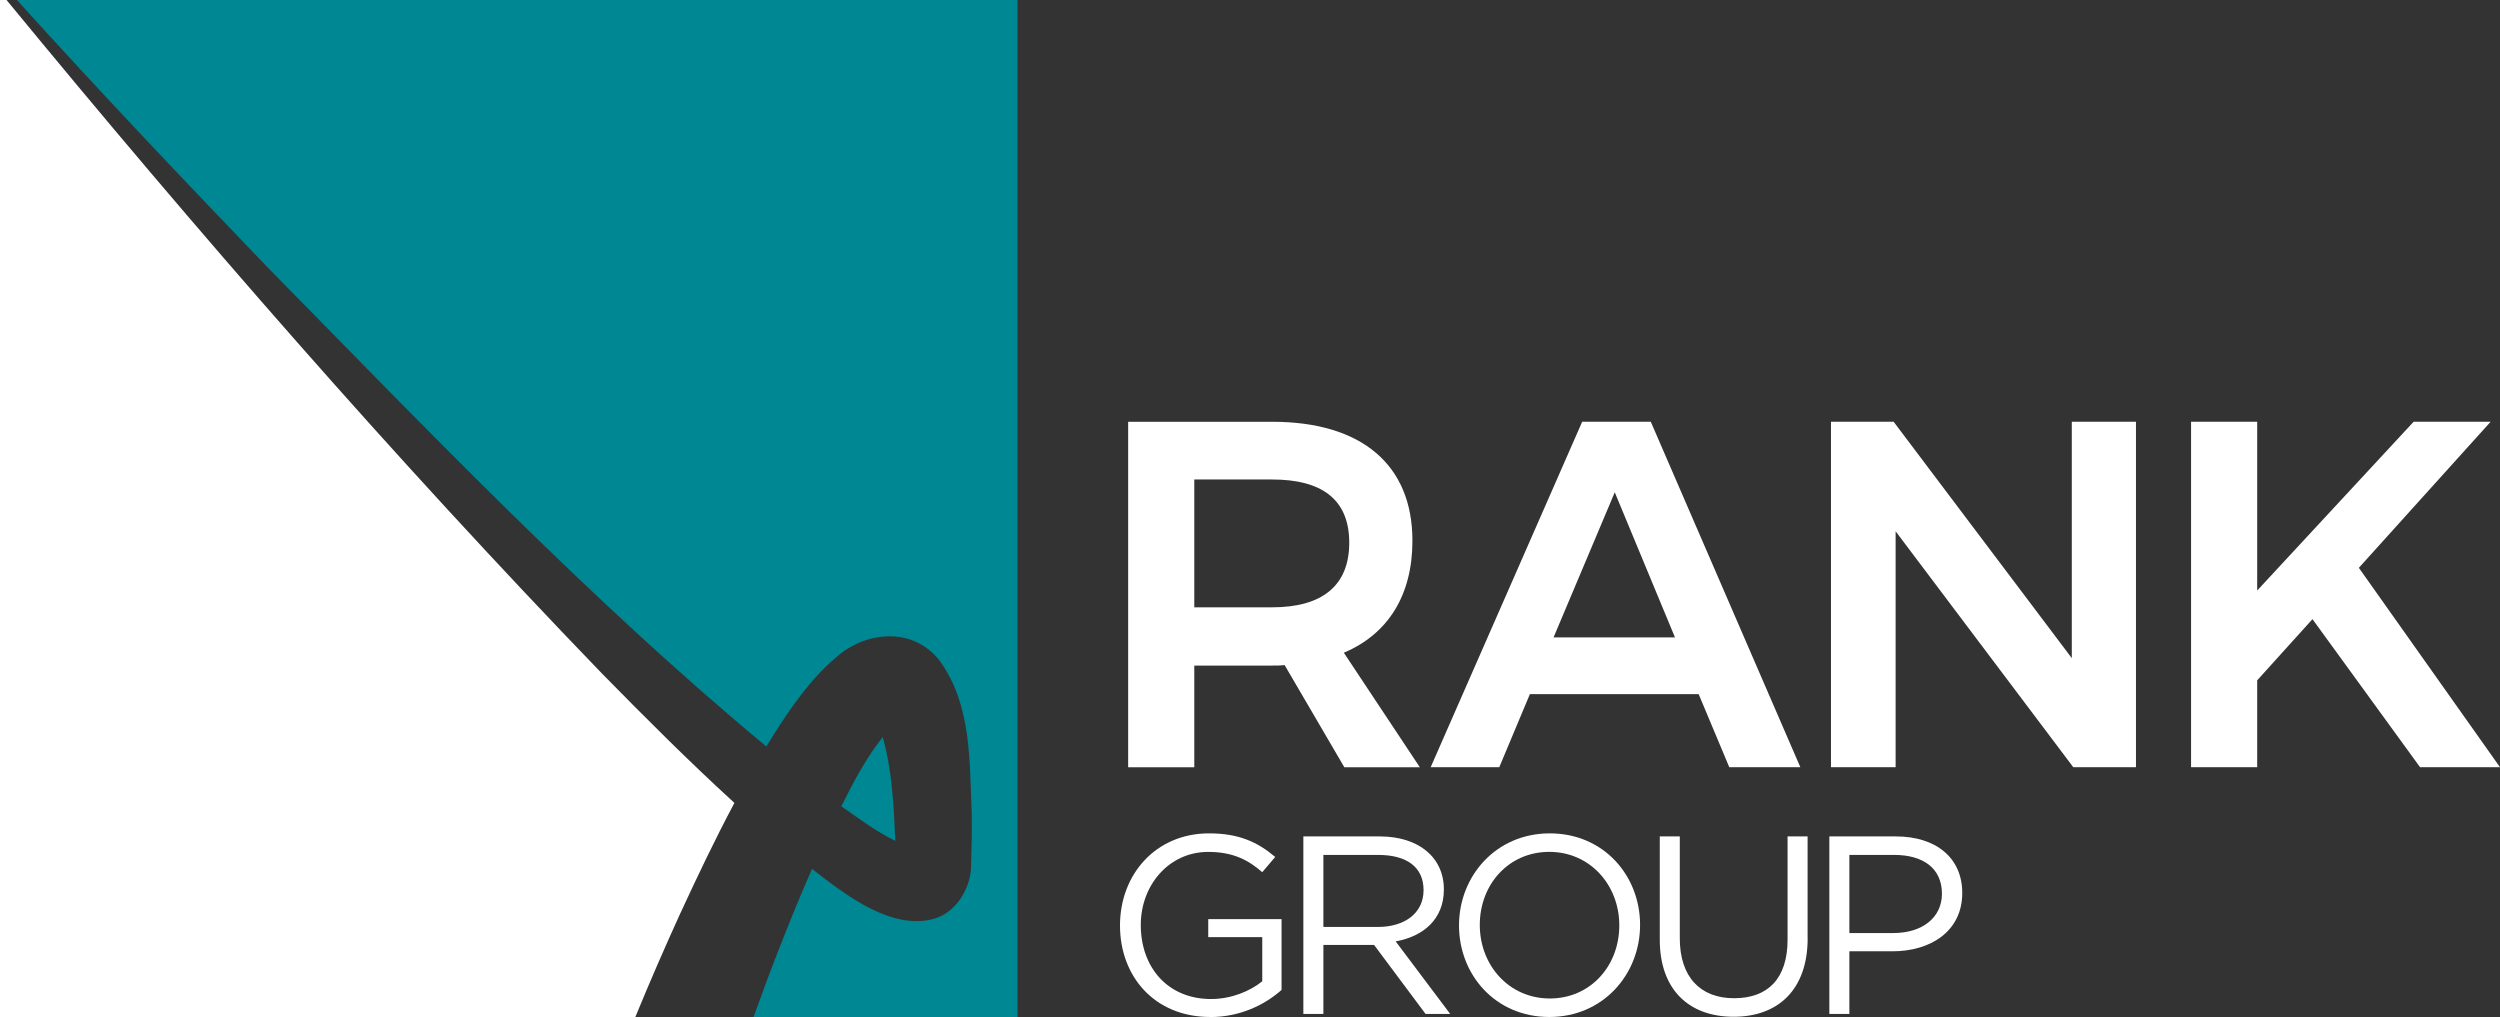
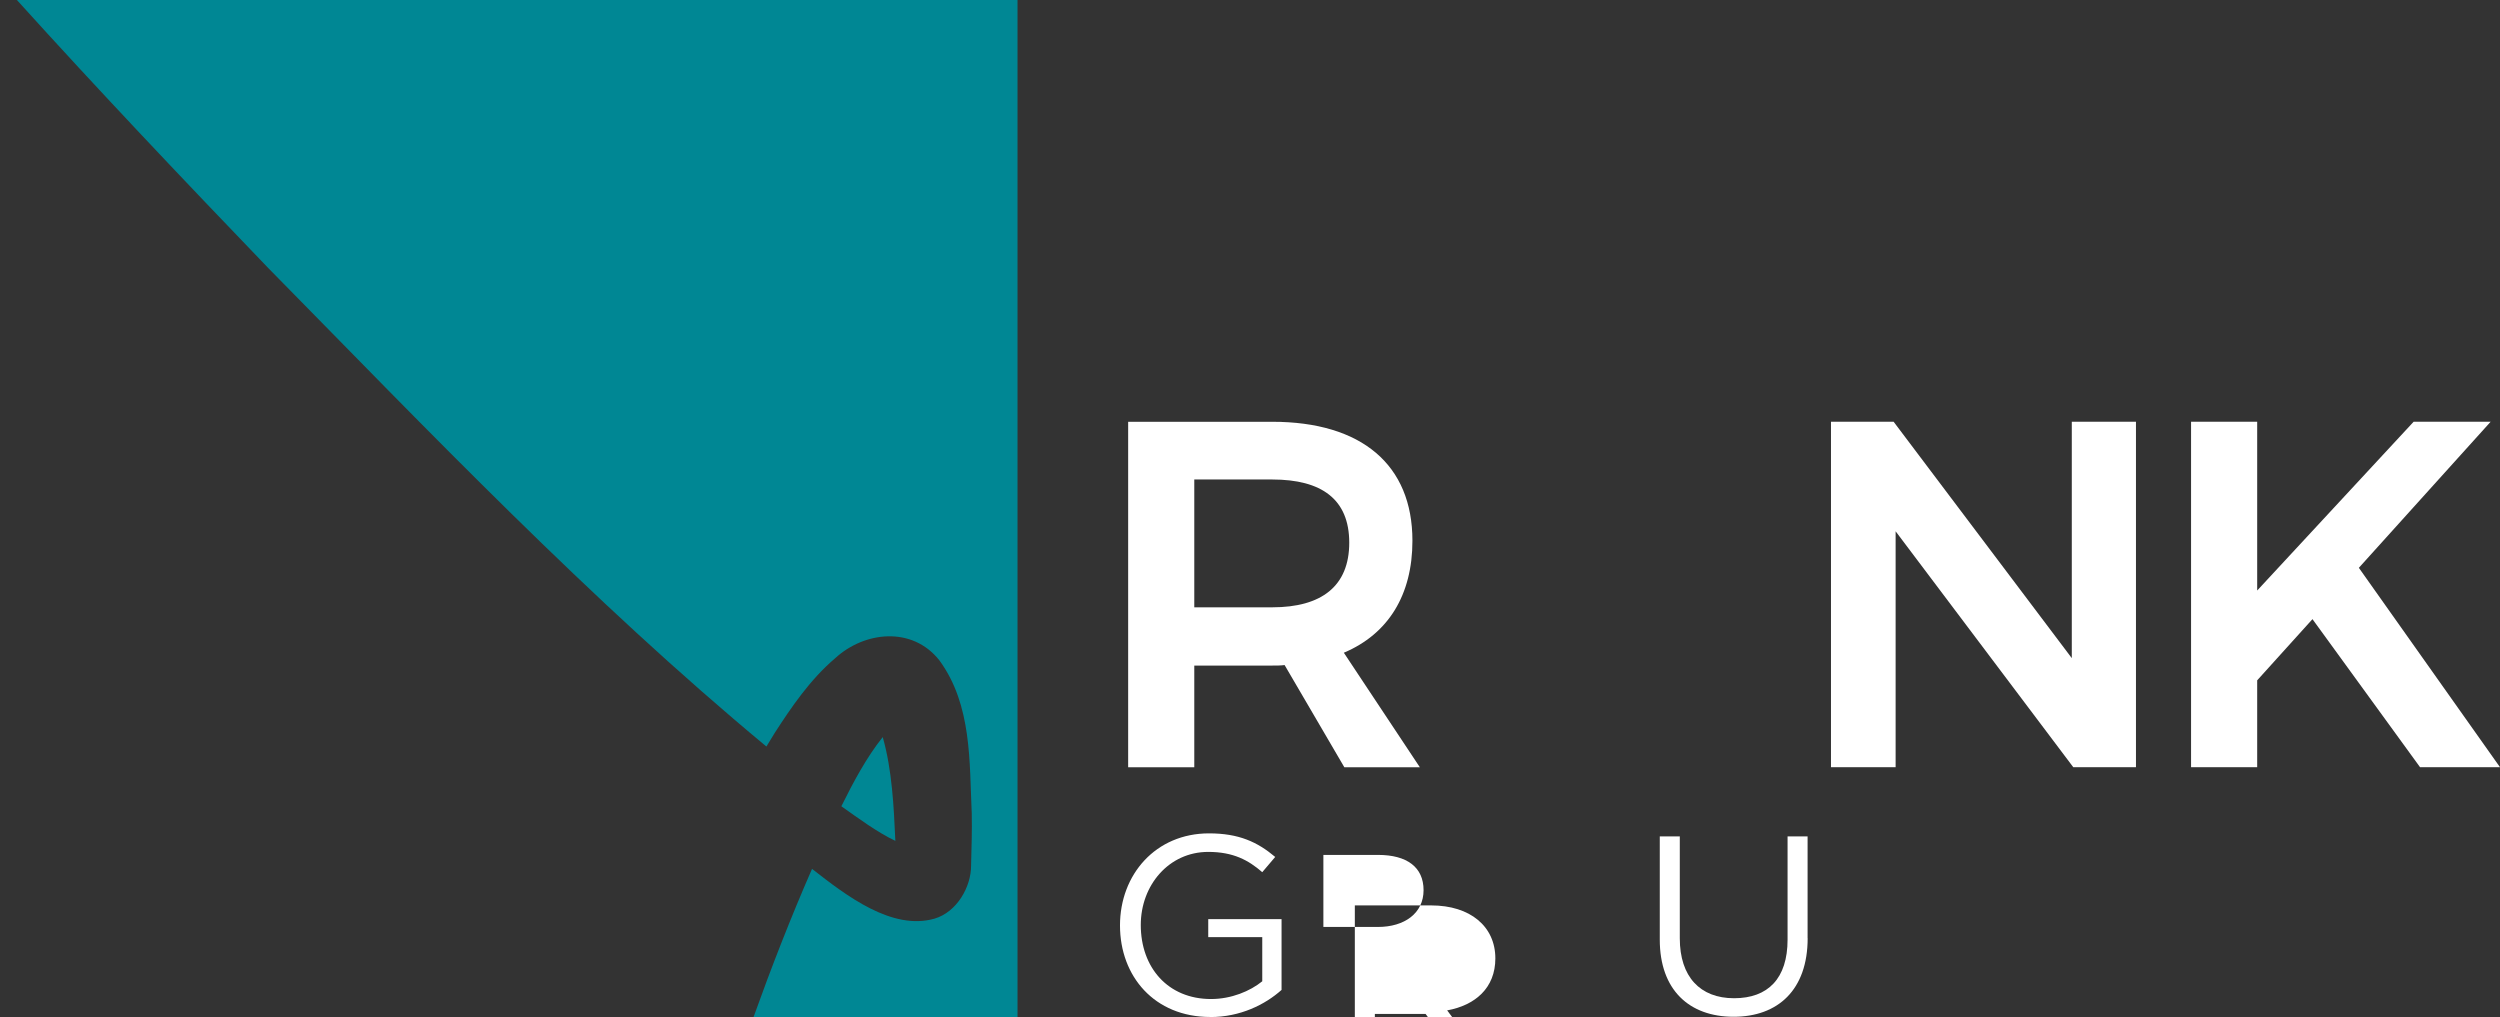
<svg xmlns="http://www.w3.org/2000/svg" id="Layer_1" viewBox="0 0 689.22 280.51">
  <rect x="0" y="0" width="689.22" height="280.51" fill="#333333" stroke="none" />
  <defs>
    <style>
      .cls-1 {
        fill: #fff;
      }

      .cls-2 {
        fill: #008794;
      }
    </style>
  </defs>
  <g>
    <g>
      <path class="cls-1" d="M370.61,211.51l-16.46-28.16c-1.09.14-2.18.14-3.4.14h-21.5v28.03h-18.23v-95.24h39.73c24.63,0,38.64,11.84,38.64,32.79,0,14.97-6.67,25.71-18.91,30.88l20.95,31.57h-20.82ZM329.25,167.43h21.5c13.61,0,21.22-5.85,21.22-17.82s-7.62-17.42-21.22-17.42h-21.5v35.24Z" />
-       <path class="cls-1" d="M468.3,191.37h-46.53l-8.44,20.14h-18.91l41.77-95.24h18.91l41.23,95.24h-19.59l-8.44-20.14ZM461.77,175.72l-16.6-40-16.87,40h33.47Z" />
      <path class="cls-1" d="M522.05,116.27l49.12,65.17v-65.17h17.69v95.24h-17.28l-48.98-65.04v65.04h-17.82v-95.24h17.28Z" />
      <path class="cls-1" d="M667.18,211.51l-29.66-40.82-15.24,16.87v23.95h-18.23v-95.24h18.23v46.53l43.13-46.53h21.23l-36.33,40.27,38.91,54.97h-22.04Z" />
    </g>
    <g>
      <path class="cls-1" d="M333.66,280.37c-15.38,0-24.89-11.19-24.89-25.24s9.86-25.38,24.54-25.38c8.25,0,13.35,2.38,18.25,6.5l-3.57,4.2c-3.78-3.29-7.97-5.59-14.89-5.59-10.84,0-18.6,9.16-18.6,20.14,0,11.75,7.48,20.42,19.37,20.42,5.59,0,10.77-2.17,14.12-4.89v-12.17h-14.89v-4.96h20.21v19.51c-4.54,4.06-11.4,7.48-19.65,7.48Z" />
-       <path class="cls-1" d="M393.01,279.53l-14.19-19.02h-13.98v19.02h-5.52v-48.94h21.05c10.77,0,17.69,5.8,17.69,14.61,0,8.18-5.59,12.93-13.29,14.33l15.03,20h-6.78ZM379.94,235.69h-15.1v19.86h15.03c7.34,0,12.59-3.78,12.59-10.14s-4.62-9.72-12.52-9.72Z" />
-       <path class="cls-1" d="M427.12,280.37c-14.89,0-24.89-11.68-24.89-25.24s10.14-25.38,25.03-25.38,24.89,11.68,24.89,25.24-10.14,25.38-25.03,25.38ZM427.12,234.85c-11.19,0-19.16,8.95-19.16,20.14s8.11,20.28,19.3,20.28,19.16-8.95,19.16-20.14-8.11-20.28-19.3-20.28Z" />
+       <path class="cls-1" d="M393.01,279.53h-13.98v19.02h-5.52v-48.94h21.05c10.77,0,17.69,5.8,17.69,14.61,0,8.18-5.59,12.93-13.29,14.33l15.03,20h-6.78ZM379.94,235.69h-15.1v19.86h15.03c7.34,0,12.59-3.78,12.59-10.14s-4.62-9.72-12.52-9.72Z" />
      <path class="cls-1" d="M498.35,258.63c0,14.26-8.18,21.68-20.42,21.68s-20.35-7.41-20.35-21.26v-28.46h5.52v28.11c0,10.56,5.59,16.5,14.96,16.5s14.75-5.45,14.75-16.15v-28.46h5.52v28.04Z" />
-       <path class="cls-1" d="M521.74,262.26h-11.89v17.27h-5.52v-48.94h18.32c11.05,0,18.32,5.87,18.32,15.59,0,10.63-8.81,16.08-19.23,16.08ZM522.23,235.69h-12.38v21.54h12.1c8.11,0,13.42-4.34,13.42-10.84,0-7.06-5.24-10.7-13.15-10.7Z" />
    </g>
  </g>
-   <path class="cls-1" d="M187.62,251.67c4.7-10.19,9.55-20.36,14.85-30.32-12.66-11.55-24.61-23.55-36.5-35.65C108.47,126.11,54.31,63.87,1.8,0H0v280.51h175.1c4.02-9.78,8.15-19.28,12.51-28.84Z" />
  <path class="cls-2" d="M246.84,231.82c-.44-9.56-.9-19.55-3.48-28.61-4.46,5.57-8.08,12.35-11.41,19.07,4.76,3.35,9.77,7.09,14.89,9.54Z" />
  <path class="cls-2" d="M4.66,0c22.59,25,45.8,49.45,69.14,73.74,44.42,45.17,88.76,91.63,137.49,132.07.76-1.26,1.52-2.53,2.31-3.78,4.44-6.86,9.69-14.66,16.62-20.54,8.07-7.44,21.26-8.91,28.75.55,9.03,12.32,8.26,28.02,8.93,42.16.1,4.64-.06,9.71-.18,14.34.05,5.95-3.93,12.93-10.12,14.73-11.69,3.31-24.19-6.27-33.73-13.73-5.84,13.34-11.21,27.13-16.17,40.96h72.82V0H4.66Z" />
</svg>